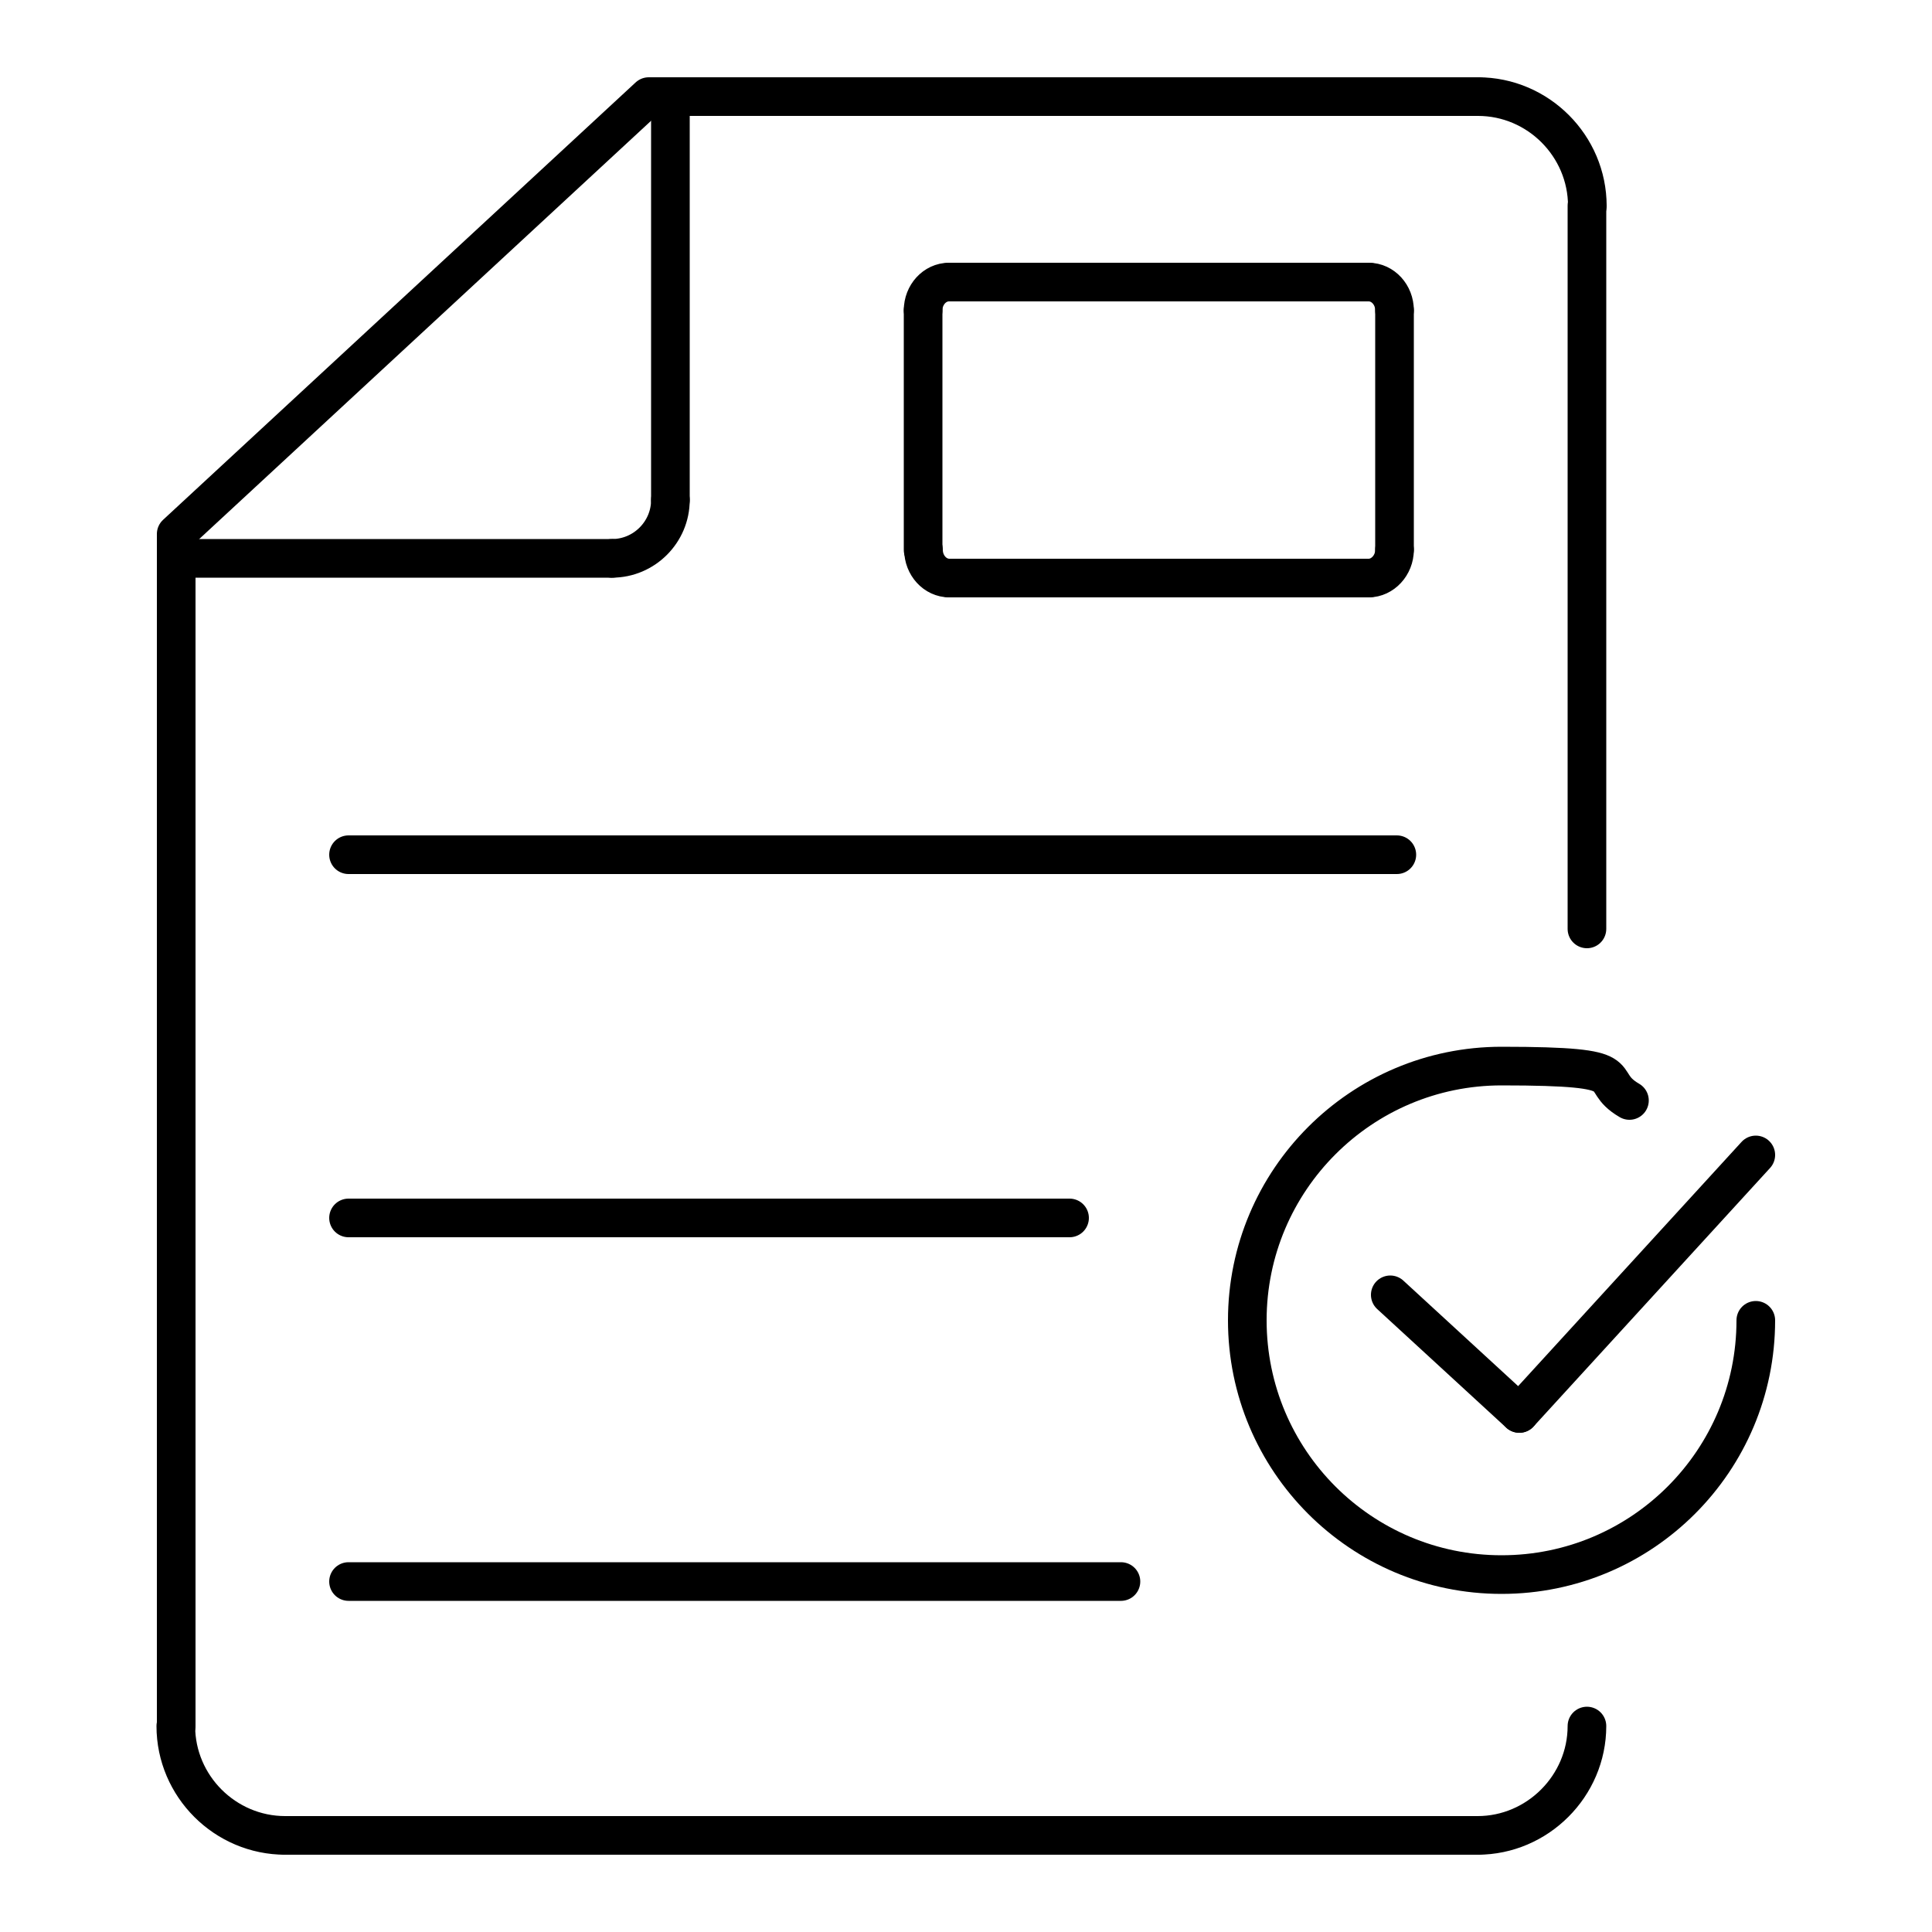
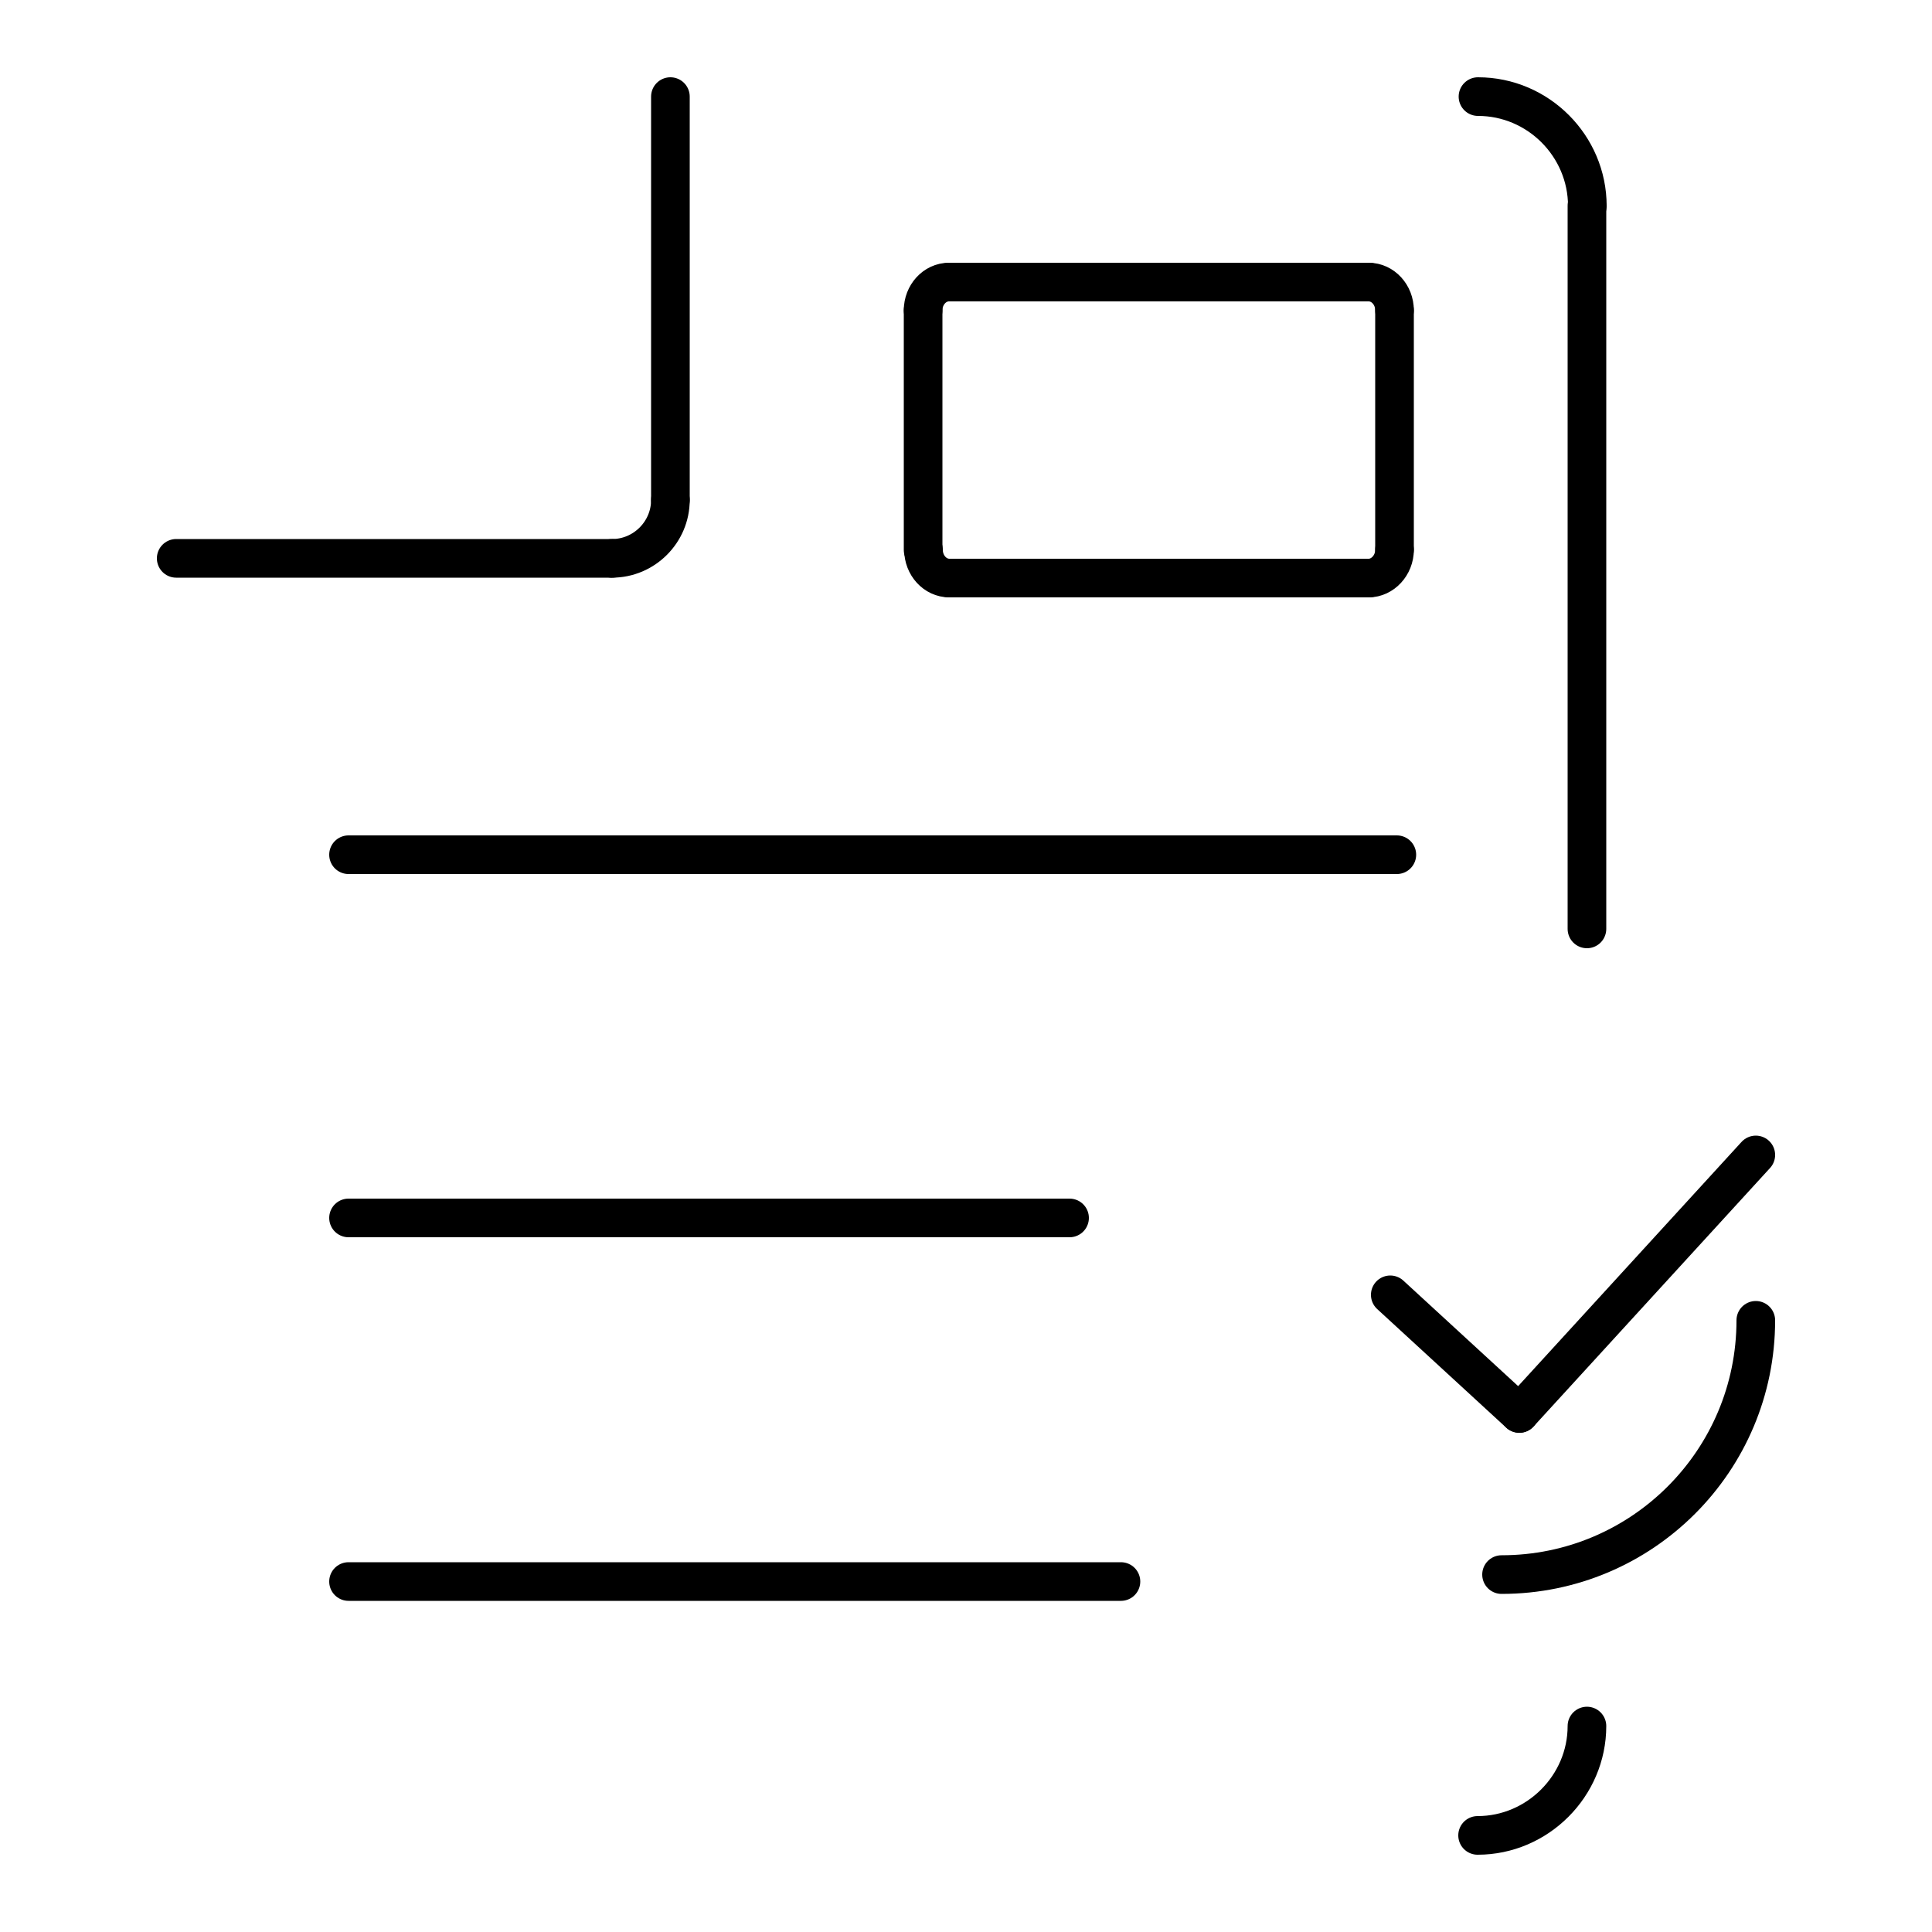
<svg xmlns="http://www.w3.org/2000/svg" id="Layer_1" version="1.1" viewBox="0 0 500 500">
  <defs>
    <style>
      .st0 {
        fill: none;
        stroke: #000;
        stroke-linecap: round;
        stroke-linejoin: round;
        stroke-width: 10px;
      }
    </style>
  </defs>
  <path class="st0" d="M410.7,446.7c0,15.5-12.8,28.3-28.3,28.3" />
-   <line class="st0" x1="382.5" y1="475" x2="73.8" y2="475" />
-   <path class="st0" d="M73.8,475c-15.5,0-28.3-12.7-28.3-28.3" />
-   <polyline class="st0" points="45.6 446.7 45.6 138.2 167.9 25 382.5 25" />
  <path class="st0" d="M382.5,25c15.6,0,28.3,12.8,28.3,28.3" />
  <line class="st0" x1="410.7" y1="53.3" x2="410.7" y2="240.4" />
  <line class="st0" x1="173.5" y1="25" x2="173.5" y2="129.4" />
  <path class="st0" d="M173.5,129.4c0,8.3-6.8,15.1-15.1,15.1" />
  <line class="st0" x1="158.4" y1="144.5" x2="45.6" y2="144.5" />
  <line class="st0" x1="245.7" y1="73" x2="354.2" y2="73" />
  <path class="st0" d="M354.2,73c3.7,0,6.7,3.3,6.7,7.3" />
  <line class="st0" x1="360.9" y1="80.3" x2="360.9" y2="142.3" />
  <path class="st0" d="M360.9,142.3c0,4-3.1,7.3-6.7,7.3" />
  <line class="st0" x1="354.2" y1="149.6" x2="245.7" y2="149.6" />
  <path class="st0" d="M245.7,149.6c-3.7,0-6.7-3.3-6.7-7.3" />
  <line class="st0" x1="238.9" y1="142.3" x2="238.9" y2="80.3" />
  <path class="st0" d="M238.9,80.3c0-4,3-7.3,6.7-7.3" />
  <line class="st0" x1="90.2" y1="221.2" x2="361.5" y2="221.2" />
  <line class="st0" x1="90.2" y1="315.2" x2="276.8" y2="315.2" />
  <line class="st0" x1="90.2" y1="409.3" x2="290.1" y2="409.3" />
  <g>
-     <path class="st0" d="M454.4,341.7c0,36.3-29.4,65.8-65.8,65.8s-65.8-29.5-65.8-65.8,29.5-65.8,65.8-65.8,23.3,3.2,33.1,8.9" />
+     <path class="st0" d="M454.4,341.7c0,36.3-29.4,65.8-65.8,65.8" />
    <g>
      <line class="st0" x1="359.8" y1="335.1" x2="393.2" y2="365.8" />
      <line class="st0" x1="454.4" y1="298.9" x2="393.2" y2="365.8" />
    </g>
  </g>
</svg>